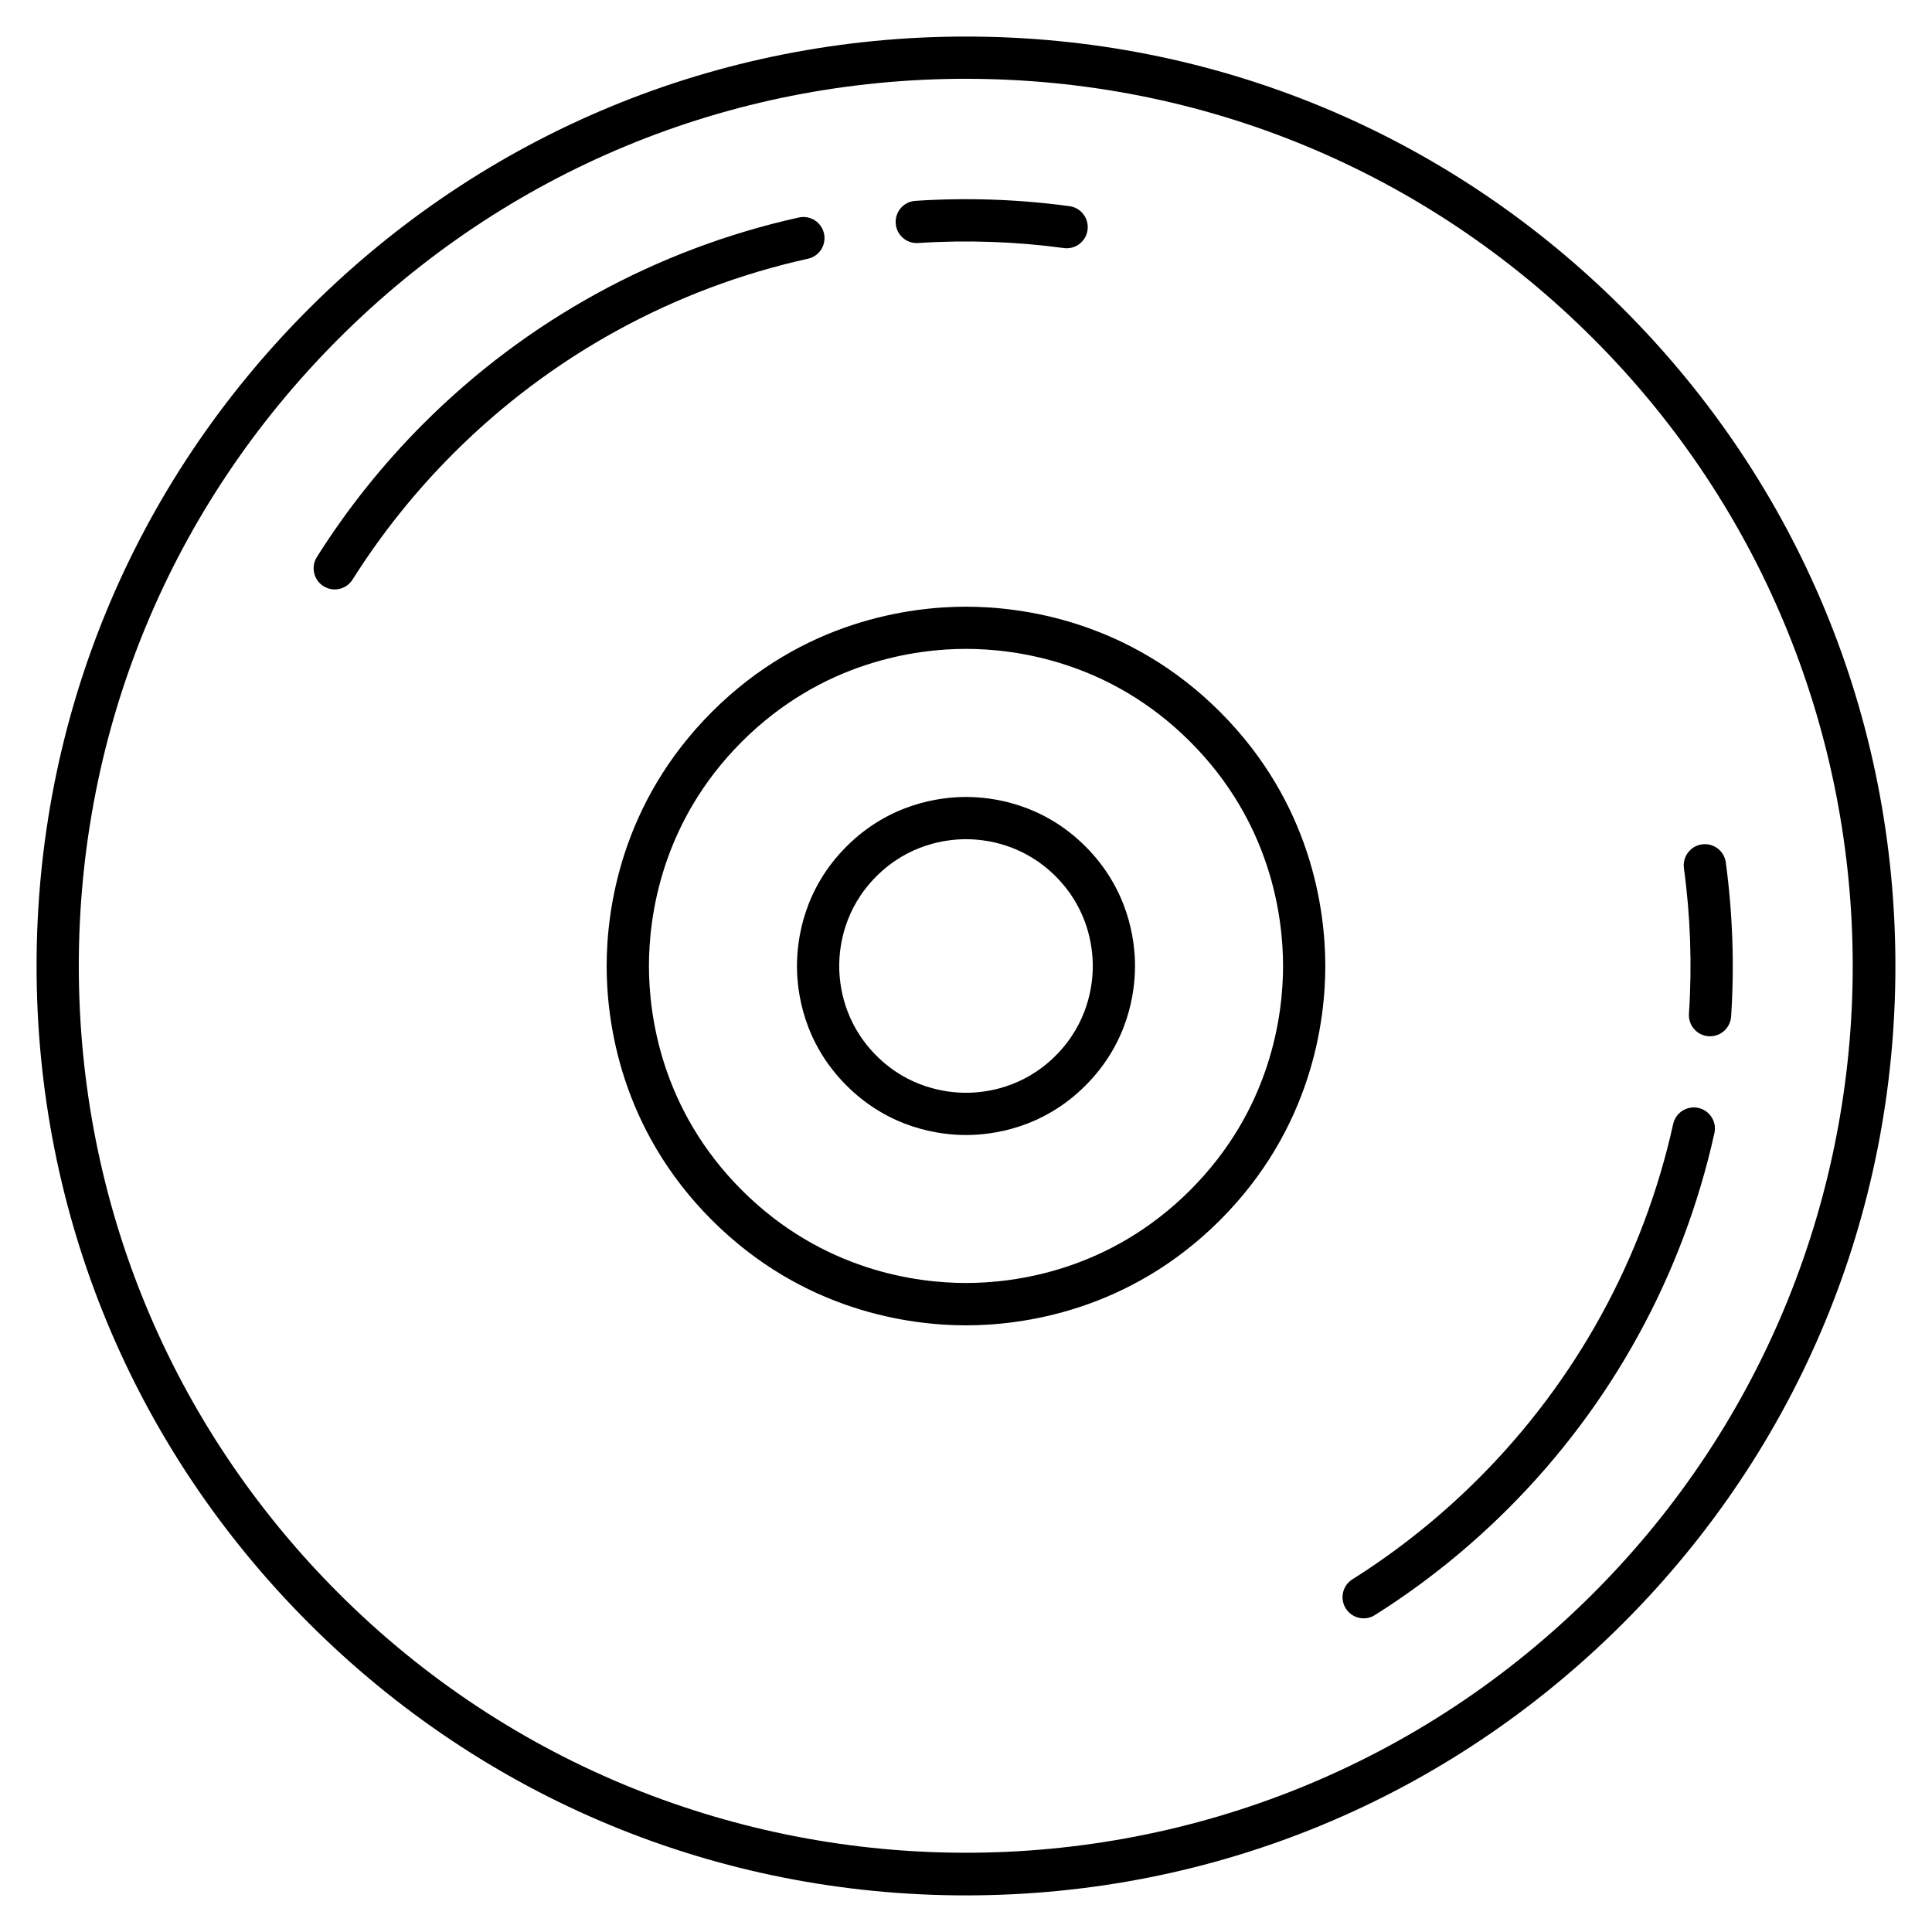
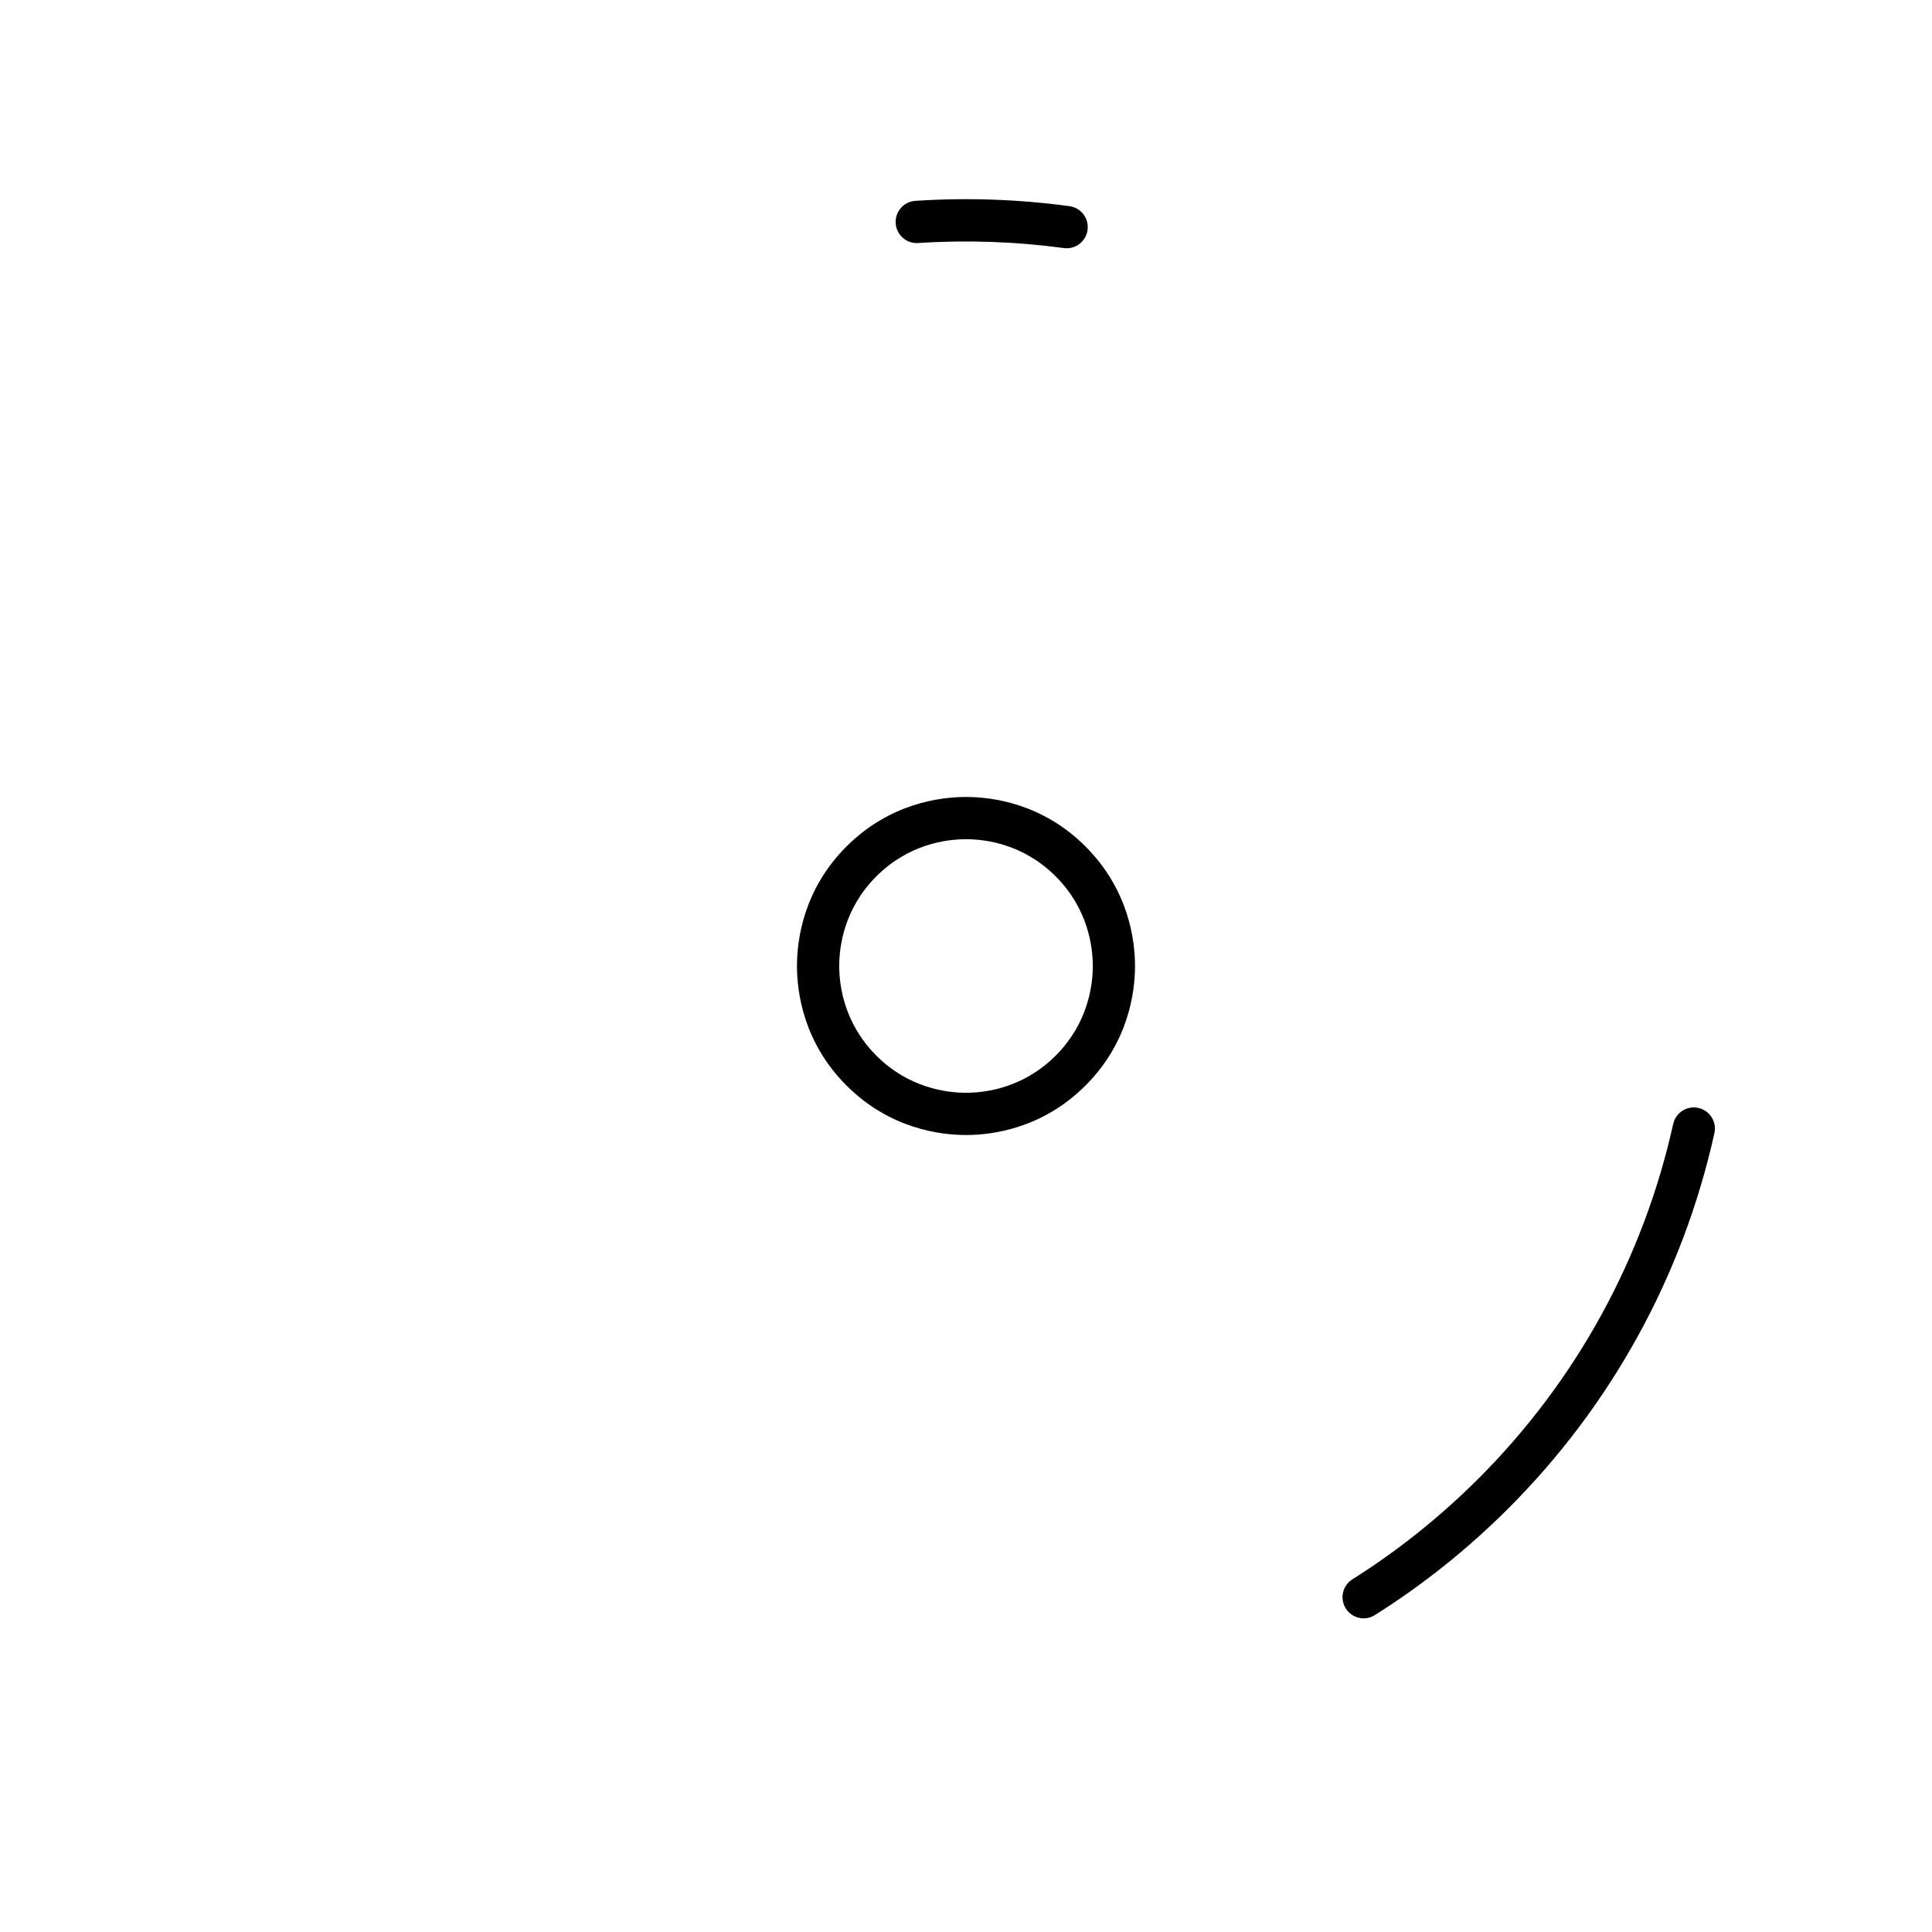
<svg xmlns="http://www.w3.org/2000/svg" fill="#000000" width="800px" height="800px" version="1.1" viewBox="144 144 512 512">
  <g>
-     <path d="m400 646.3c-65.785 0-127.64-25.617-174.16-72.145-46.531-46.52-72.148-108.36-72.148-174.16 0-65.785 25.617-127.64 72.145-174.16 46.531-46.52 108.38-72.148 174.16-72.148 65.797 0 127.64 25.617 174.16 72.145 46.531 46.52 72.145 108.38 72.145 174.16 0 65.797-25.617 127.64-72.145 174.16-46.531 46.52-108.36 72.145-174.16 72.145zm0-481.42c-62.797 0-121.84 24.453-166.25 68.863-44.414 44.406-68.867 103.45-68.867 166.25s24.453 121.84 68.863 166.25c91.672 91.672 240.82 91.672 332.49 0l3.965 3.965-3.965-3.965c91.672-91.672 91.672-240.83 0-332.49-44.398-44.414-103.45-68.867-166.24-68.867z" />
-     <path d="m232.71 300.21c-1.02 0-2.047-0.281-2.977-0.863-2.621-1.645-3.402-5.106-1.758-7.727 8.016-12.73 17.52-24.629 28.27-35.379 27.363-27.363 61.746-46.238 99.453-54.602 3.012-0.672 6.012 1.23 6.672 4.254 0.66 3.023-1.23 6.012-4.254 6.672-35.613 7.894-68.105 25.727-93.953 51.59-10.156 10.156-19.145 21.406-26.715 33.418-1.066 1.707-2.879 2.637-4.738 2.637z" />
-     <path d="m597.18 418.63c-0.125 0-0.246 0-0.371-0.012-3.09-0.203-5.418-2.867-5.219-5.957 0.852-12.852 0.402-25.828-1.332-38.594-0.414-3.066 1.734-5.891 4.793-6.305 3.09-0.414 5.891 1.734 6.305 4.793 1.824 13.504 2.305 27.238 1.41 40.832-0.203 2.969-2.664 5.242-5.586 5.242z" />
    <path d="m505.39 572.88c-1.859 0-3.684-0.93-4.746-2.621-1.645-2.621-0.863-6.066 1.758-7.727 12.023-7.566 23.266-16.559 33.43-26.715 25.852-25.852 43.688-58.34 51.578-93.953 0.672-3.023 3.66-4.914 6.672-4.254 3.023 0.672 4.926 3.66 4.254 6.672-8.352 37.695-27.238 72.09-54.602 99.453-10.746 10.746-22.648 20.266-35.379 28.27-0.914 0.598-1.945 0.875-2.965 0.875z" />
    <path d="m426.68 209.79c-0.246 0-0.504-0.012-0.762-0.055-12.762-1.723-25.75-2.172-38.594-1.332-3.078 0.211-5.754-2.129-5.957-5.219-0.203-3.09 2.129-5.754 5.219-5.957 13.59-0.895 27.328-0.426 40.832 1.41 3.066 0.414 5.207 3.234 4.793 6.305-0.371 2.812-2.766 4.848-5.531 4.848z" />
-     <path d="m400 495.23c-14.734 0-43.07-3.629-67.344-27.887-24.273-24.273-27.887-52.609-27.887-67.332 0-14.734 3.629-43.07 27.887-67.344 24.273-24.273 52.609-27.887 67.344-27.887s43.07 3.629 67.332 27.887c24.262 24.262 27.887 52.609 27.887 67.344s-3.629 43.07-27.887 67.332c-24.262 24.258-52.602 27.887-67.332 27.887zm0-179.27c-13 0-38.008 3.203-59.414 24.609s-24.609 46.418-24.609 59.414c0 13 3.203 38.008 24.609 59.414 21.418 21.418 46.418 24.609 59.414 24.609 13 0 38.008-3.203 59.414-24.609 21.418-21.418 24.609-46.418 24.609-59.414 0-13-3.203-38.008-24.609-59.414-21.406-21.41-46.418-24.609-59.414-24.609z" />
    <path d="m400.01 444.79h-0.012c-6.93 0-20.254-1.703-31.672-13.121s-13.121-24.742-13.121-31.672 1.703-20.266 13.121-31.672c11.418-11.41 24.742-13.121 31.672-13.121 6.93 0 20.266 1.703 31.672 13.121 11.41 11.418 13.121 24.742 13.121 31.672s-1.703 20.266-13.121 31.672c-11.406 11.418-24.727 13.121-31.66 13.121zm-0.008-11.195c5.207 0 15.203-1.277 23.758-9.84 8.566-8.566 9.84-18.562 9.84-23.758s-1.277-15.191-9.84-23.758c-8.566-8.566-18.562-9.84-23.758-9.84s-15.191 1.277-23.758 9.84c-8.566 8.566-9.84 18.562-9.84 23.758s1.277 15.191 9.84 23.758c8.551 8.562 18.551 9.84 23.758 9.84z" />
  </g>
</svg>